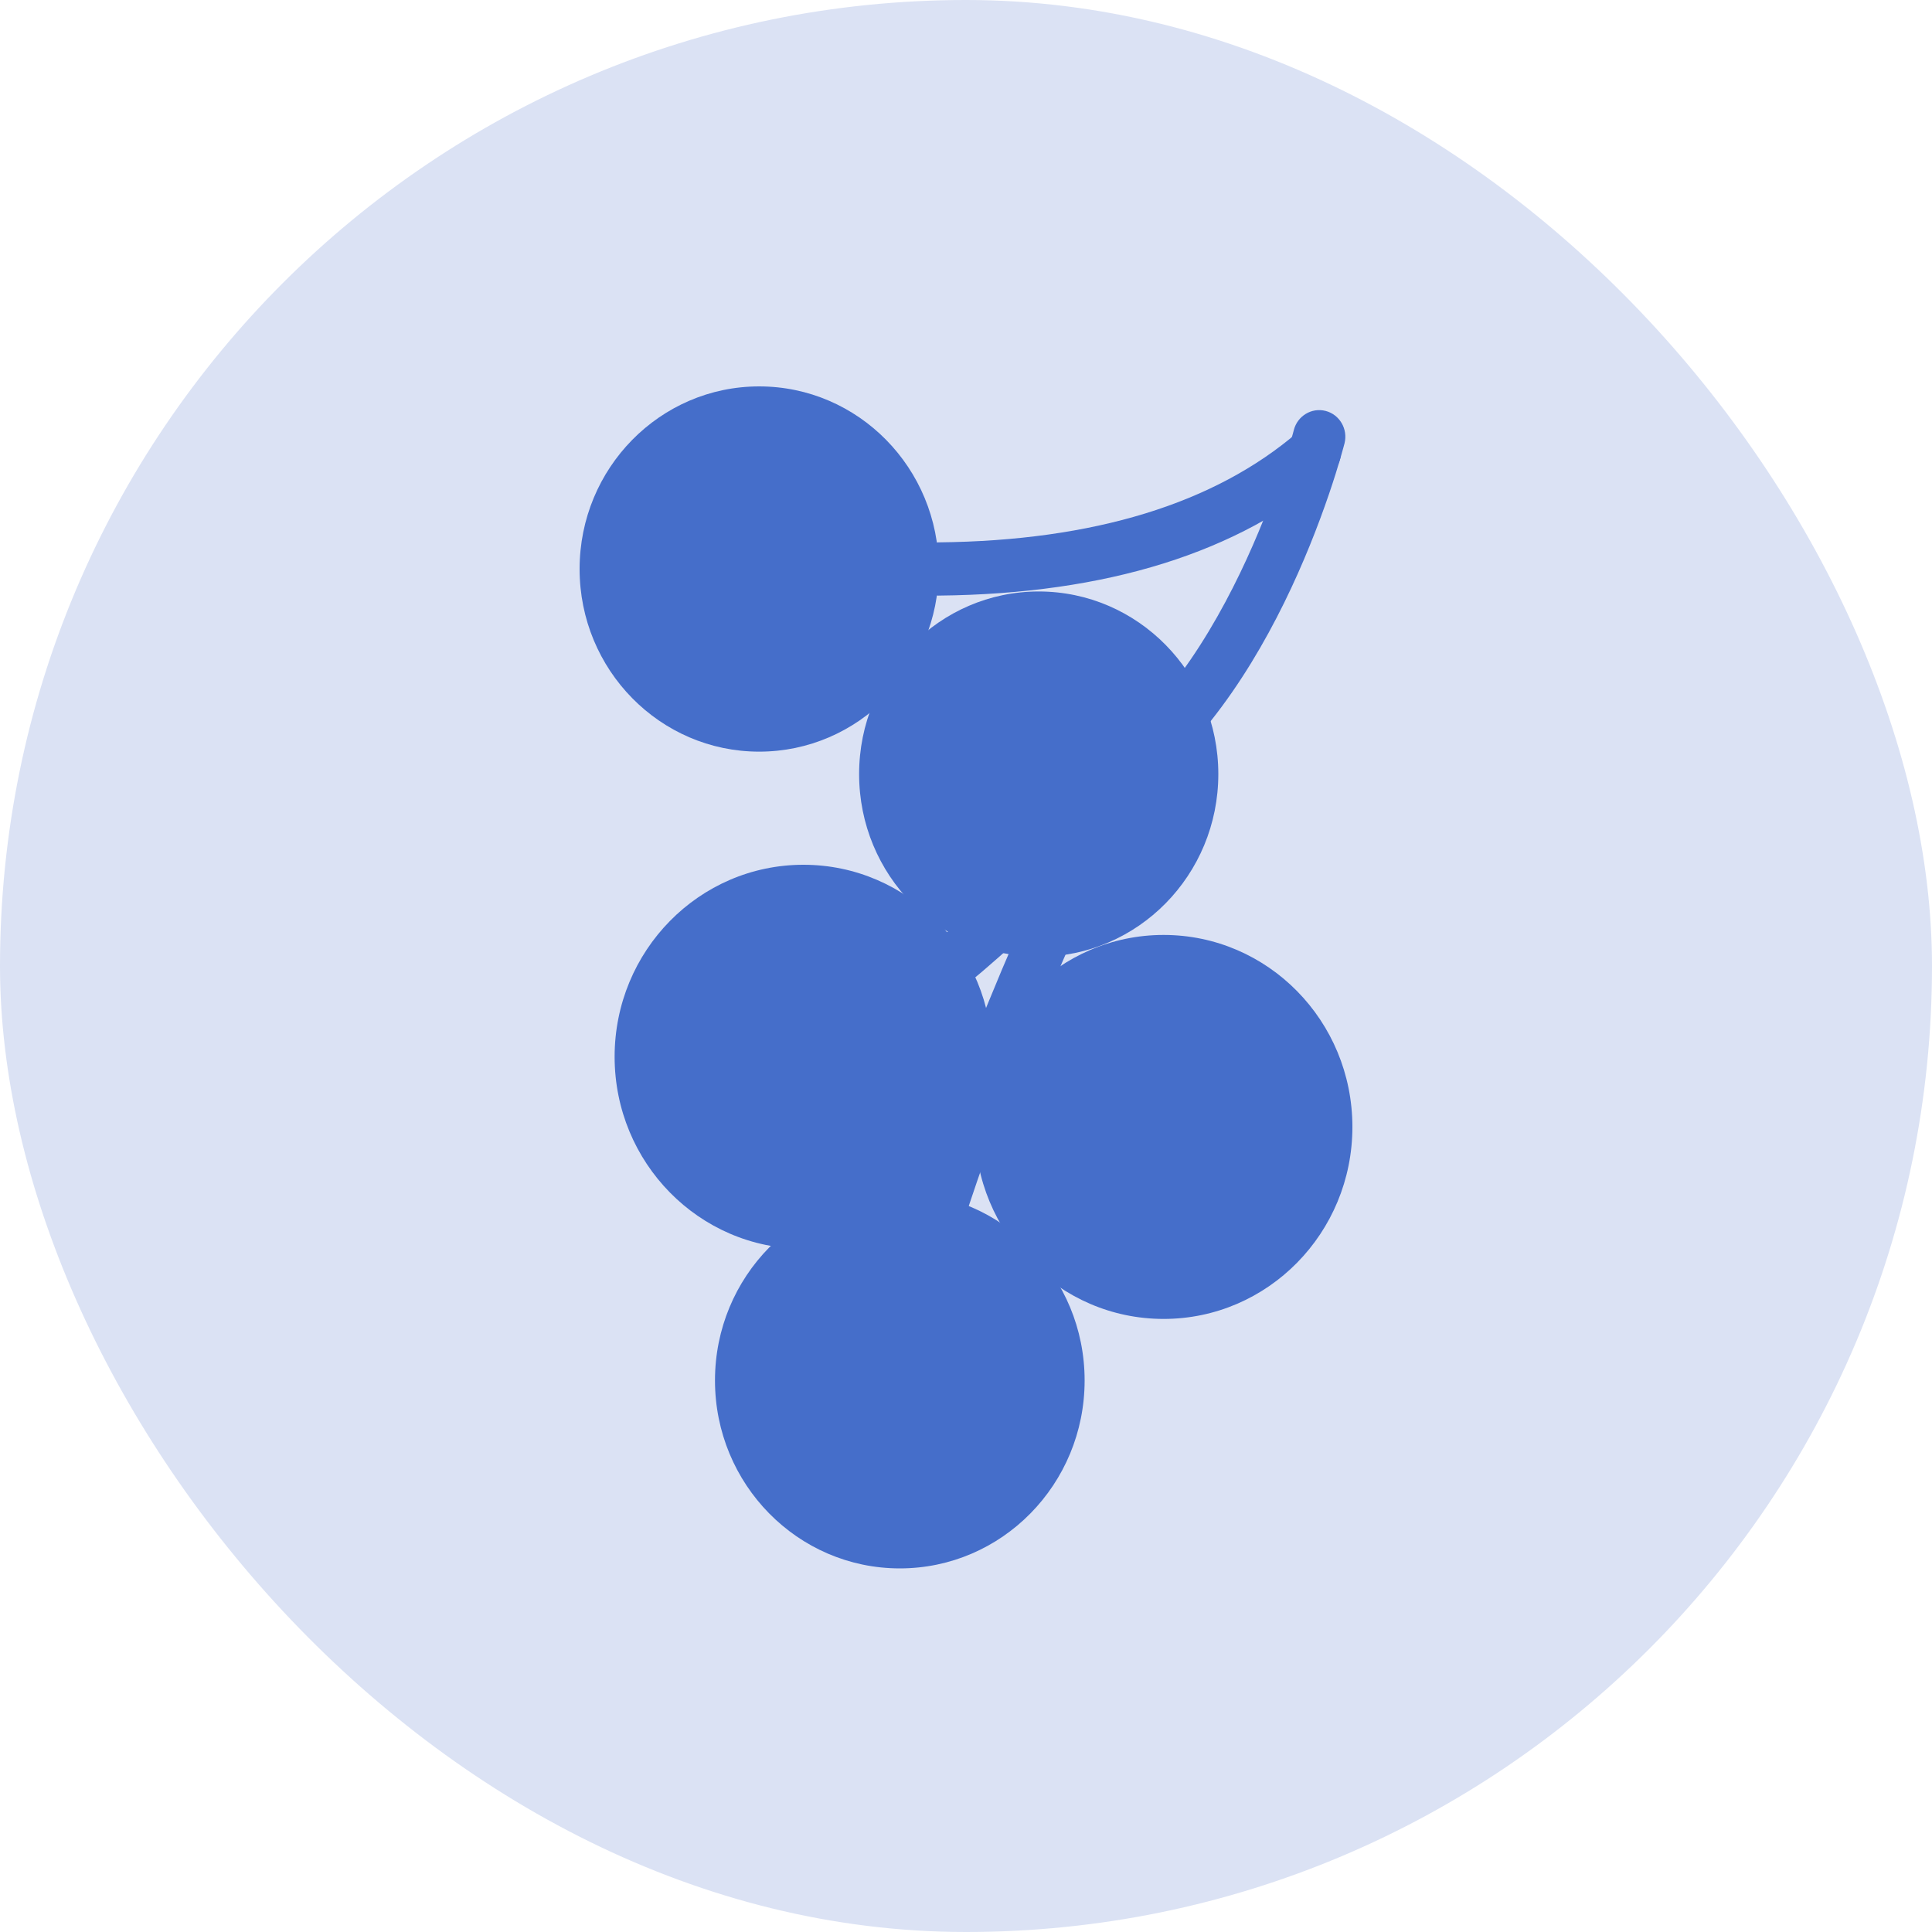
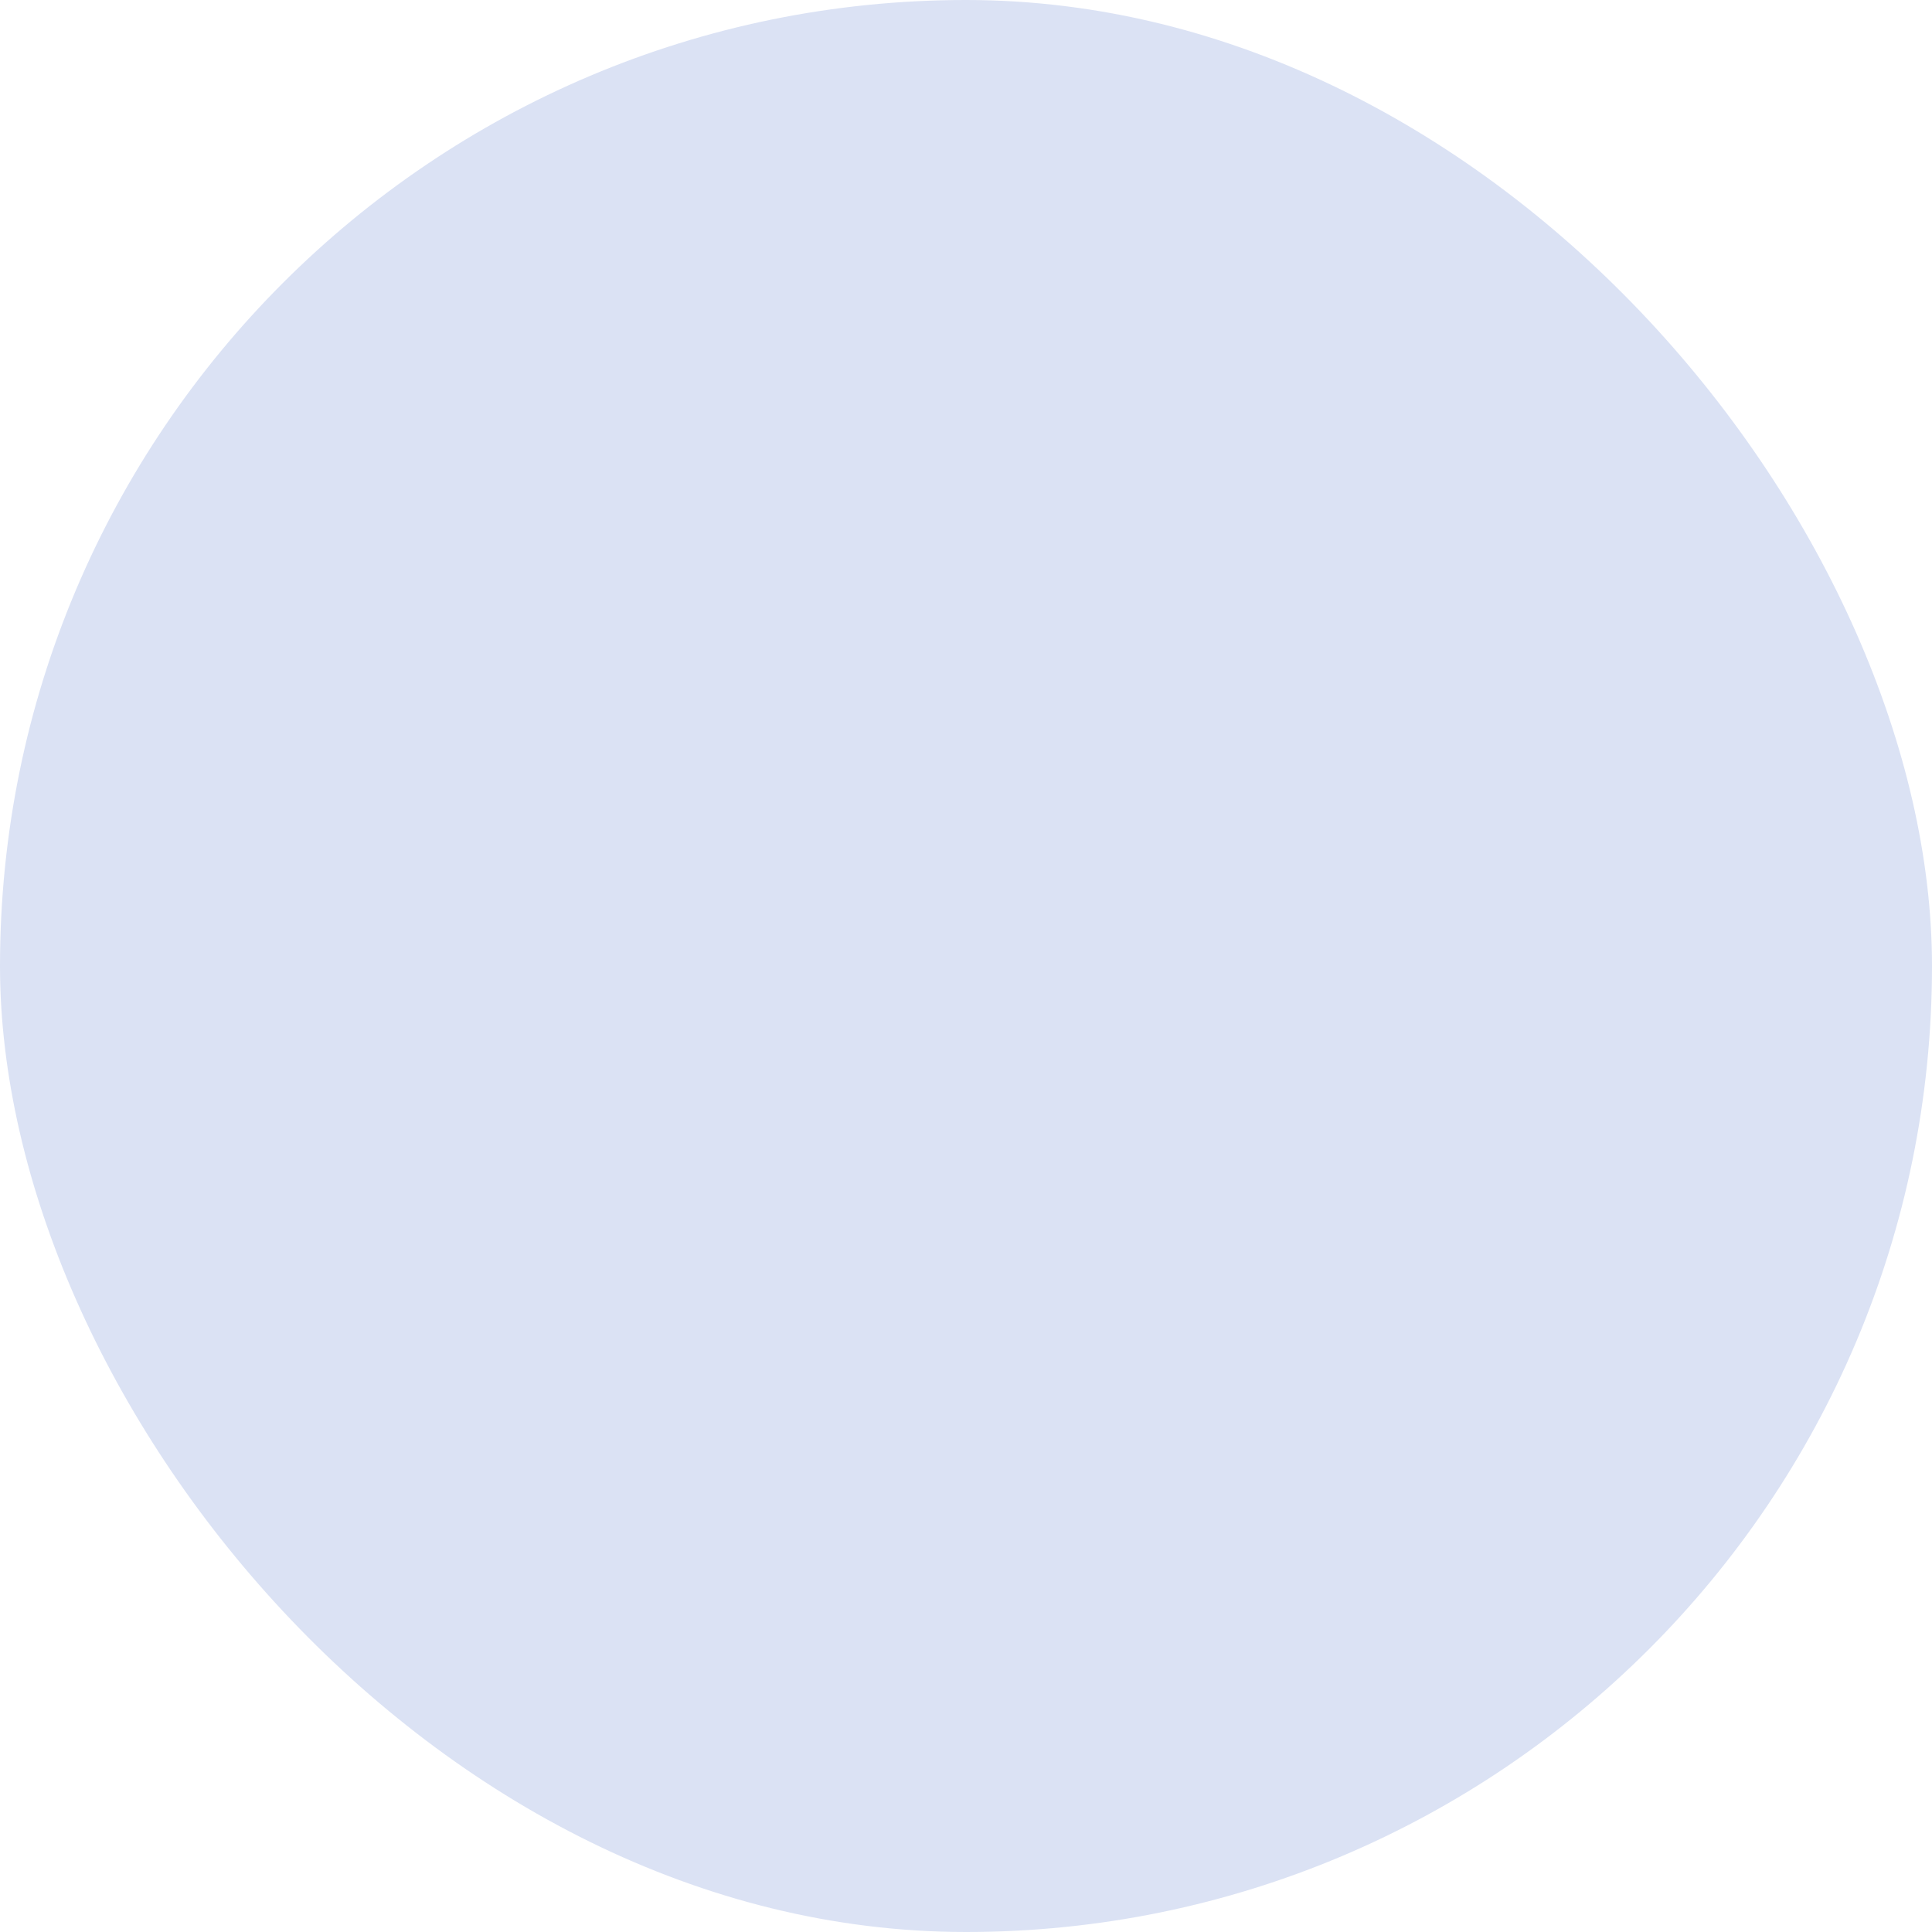
<svg xmlns="http://www.w3.org/2000/svg" width="40" height="40" viewBox="0 0 40 40" fill="none">
  <rect width="40" height="40" rx="20" fill="#DBE2F4" />
  <g clip-path="url(#clip0_1_1536)">
-     <path d="M21.506 19.808C23.559 19.808 25.224 18.115 25.224 16.027C25.224 13.939 23.559 12.246 21.506 12.246C19.452 12.246 17.787 13.939 17.787 16.027C17.787 18.115 19.452 19.808 21.506 19.808Z" fill="#456ECA" />
-     <path d="M16.634 25.854C18.793 25.854 20.543 24.074 20.543 21.879C20.543 19.684 18.793 17.904 16.634 17.904C14.475 17.904 12.725 19.684 12.725 21.879C12.725 24.074 14.475 25.854 16.634 25.854Z" fill="#456ECA" />
    <path d="M24.091 27.307C26.25 27.307 28 25.527 28 23.332C28 21.136 26.25 19.357 24.091 19.357C21.932 19.357 20.182 21.136 20.182 23.332C20.182 25.527 21.932 27.307 24.091 27.307Z" fill="#456ECA" />
    <path d="M18.63 32.472C20.743 32.472 22.456 30.73 22.456 28.581C22.456 26.432 20.743 24.69 18.63 24.69C16.516 24.69 14.803 26.432 14.803 28.581C14.803 30.73 16.516 32.472 18.63 32.472Z" fill="#456ECA" />
-     <path d="M15.718 15.562C17.771 15.562 19.436 13.869 19.436 11.781C19.436 9.693 17.771 8 15.718 8C13.665 8 12 9.693 12 11.781C12 13.869 13.665 15.562 15.718 15.562Z" fill="#456ECA" />
-     <path d="M17.788 21.886C17.607 21.886 17.431 21.794 17.329 21.627C17.169 21.369 17.247 21.029 17.5 20.867C19.543 19.567 21.282 17.806 22.381 16.558C23.514 15.272 24.185 14.289 24.192 14.278L24.216 14.245C25.406 12.751 26.154 10.858 26.493 9.862C26.69 9.286 26.786 8.909 26.787 8.905C26.861 8.611 27.157 8.433 27.446 8.508C27.736 8.583 27.911 8.884 27.837 9.179C27.832 9.196 27.73 9.599 27.517 10.224C27.075 11.518 26.293 13.383 25.071 14.923C24.971 15.069 24.295 16.036 23.188 17.293C22.042 18.593 20.225 20.431 18.075 21.8C17.986 21.857 17.887 21.884 17.788 21.884V21.886Z" fill="#456ECA" />
    <path d="M19.436 12.332C19.139 12.332 18.897 12.089 18.894 11.787C18.891 11.482 19.131 11.233 19.43 11.229C22.645 11.196 25.148 10.428 26.871 8.946C27.099 8.75 27.441 8.779 27.635 9.011C27.828 9.243 27.8 9.591 27.571 9.788C25.651 11.44 22.916 12.296 19.442 12.331H19.436V12.332Z" fill="#456ECA" />
    <path d="M19.124 26.663C19.072 26.663 19.017 26.655 18.965 26.638C18.679 26.549 18.518 26.241 18.606 25.95C20.142 20.875 22.283 16.712 22.304 16.67C22.444 16.4 22.771 16.297 23.037 16.438C23.302 16.58 23.404 16.913 23.264 17.183C23.244 17.224 21.148 21.301 19.643 26.274C19.571 26.51 19.357 26.663 19.125 26.663H19.124Z" fill="#456ECA" />
  </g>
  <defs>
    <clipPath id="clip0_1_1536">
-       <rect width="16" height="24.473" fill="white" transform="translate(12 8)" />
-     </clipPath>
+       </clipPath>
  </defs>
</svg>